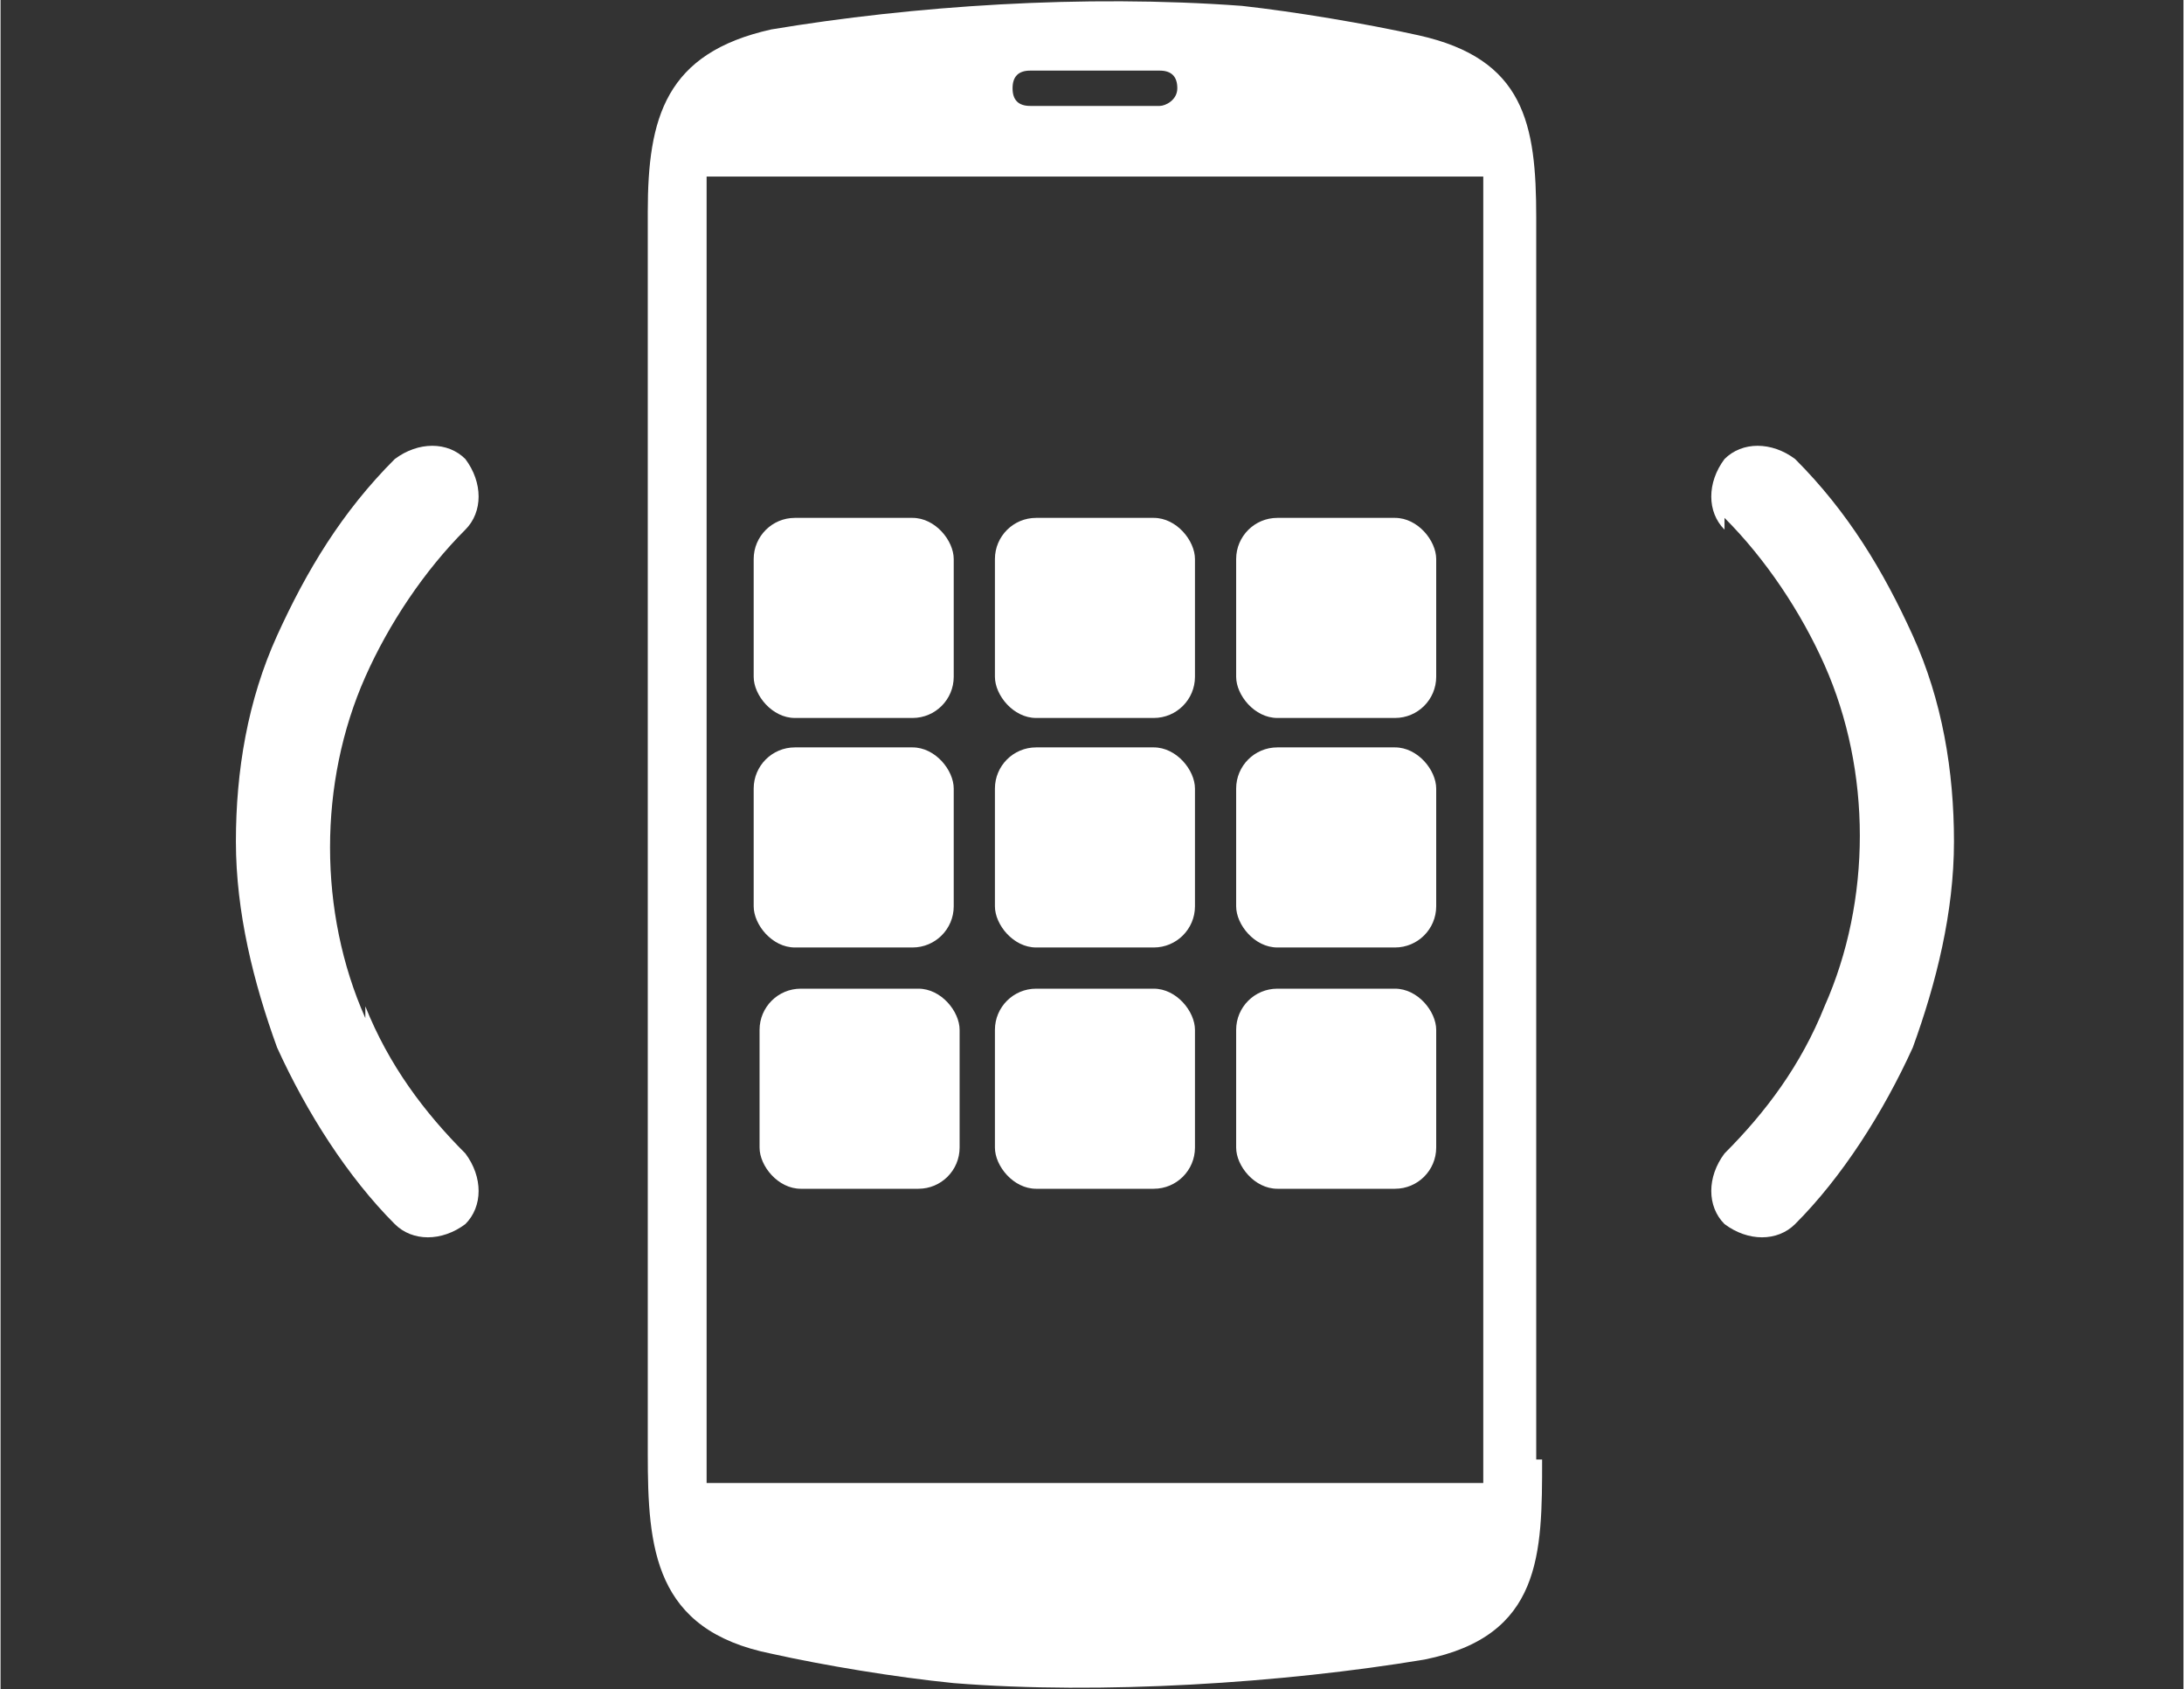
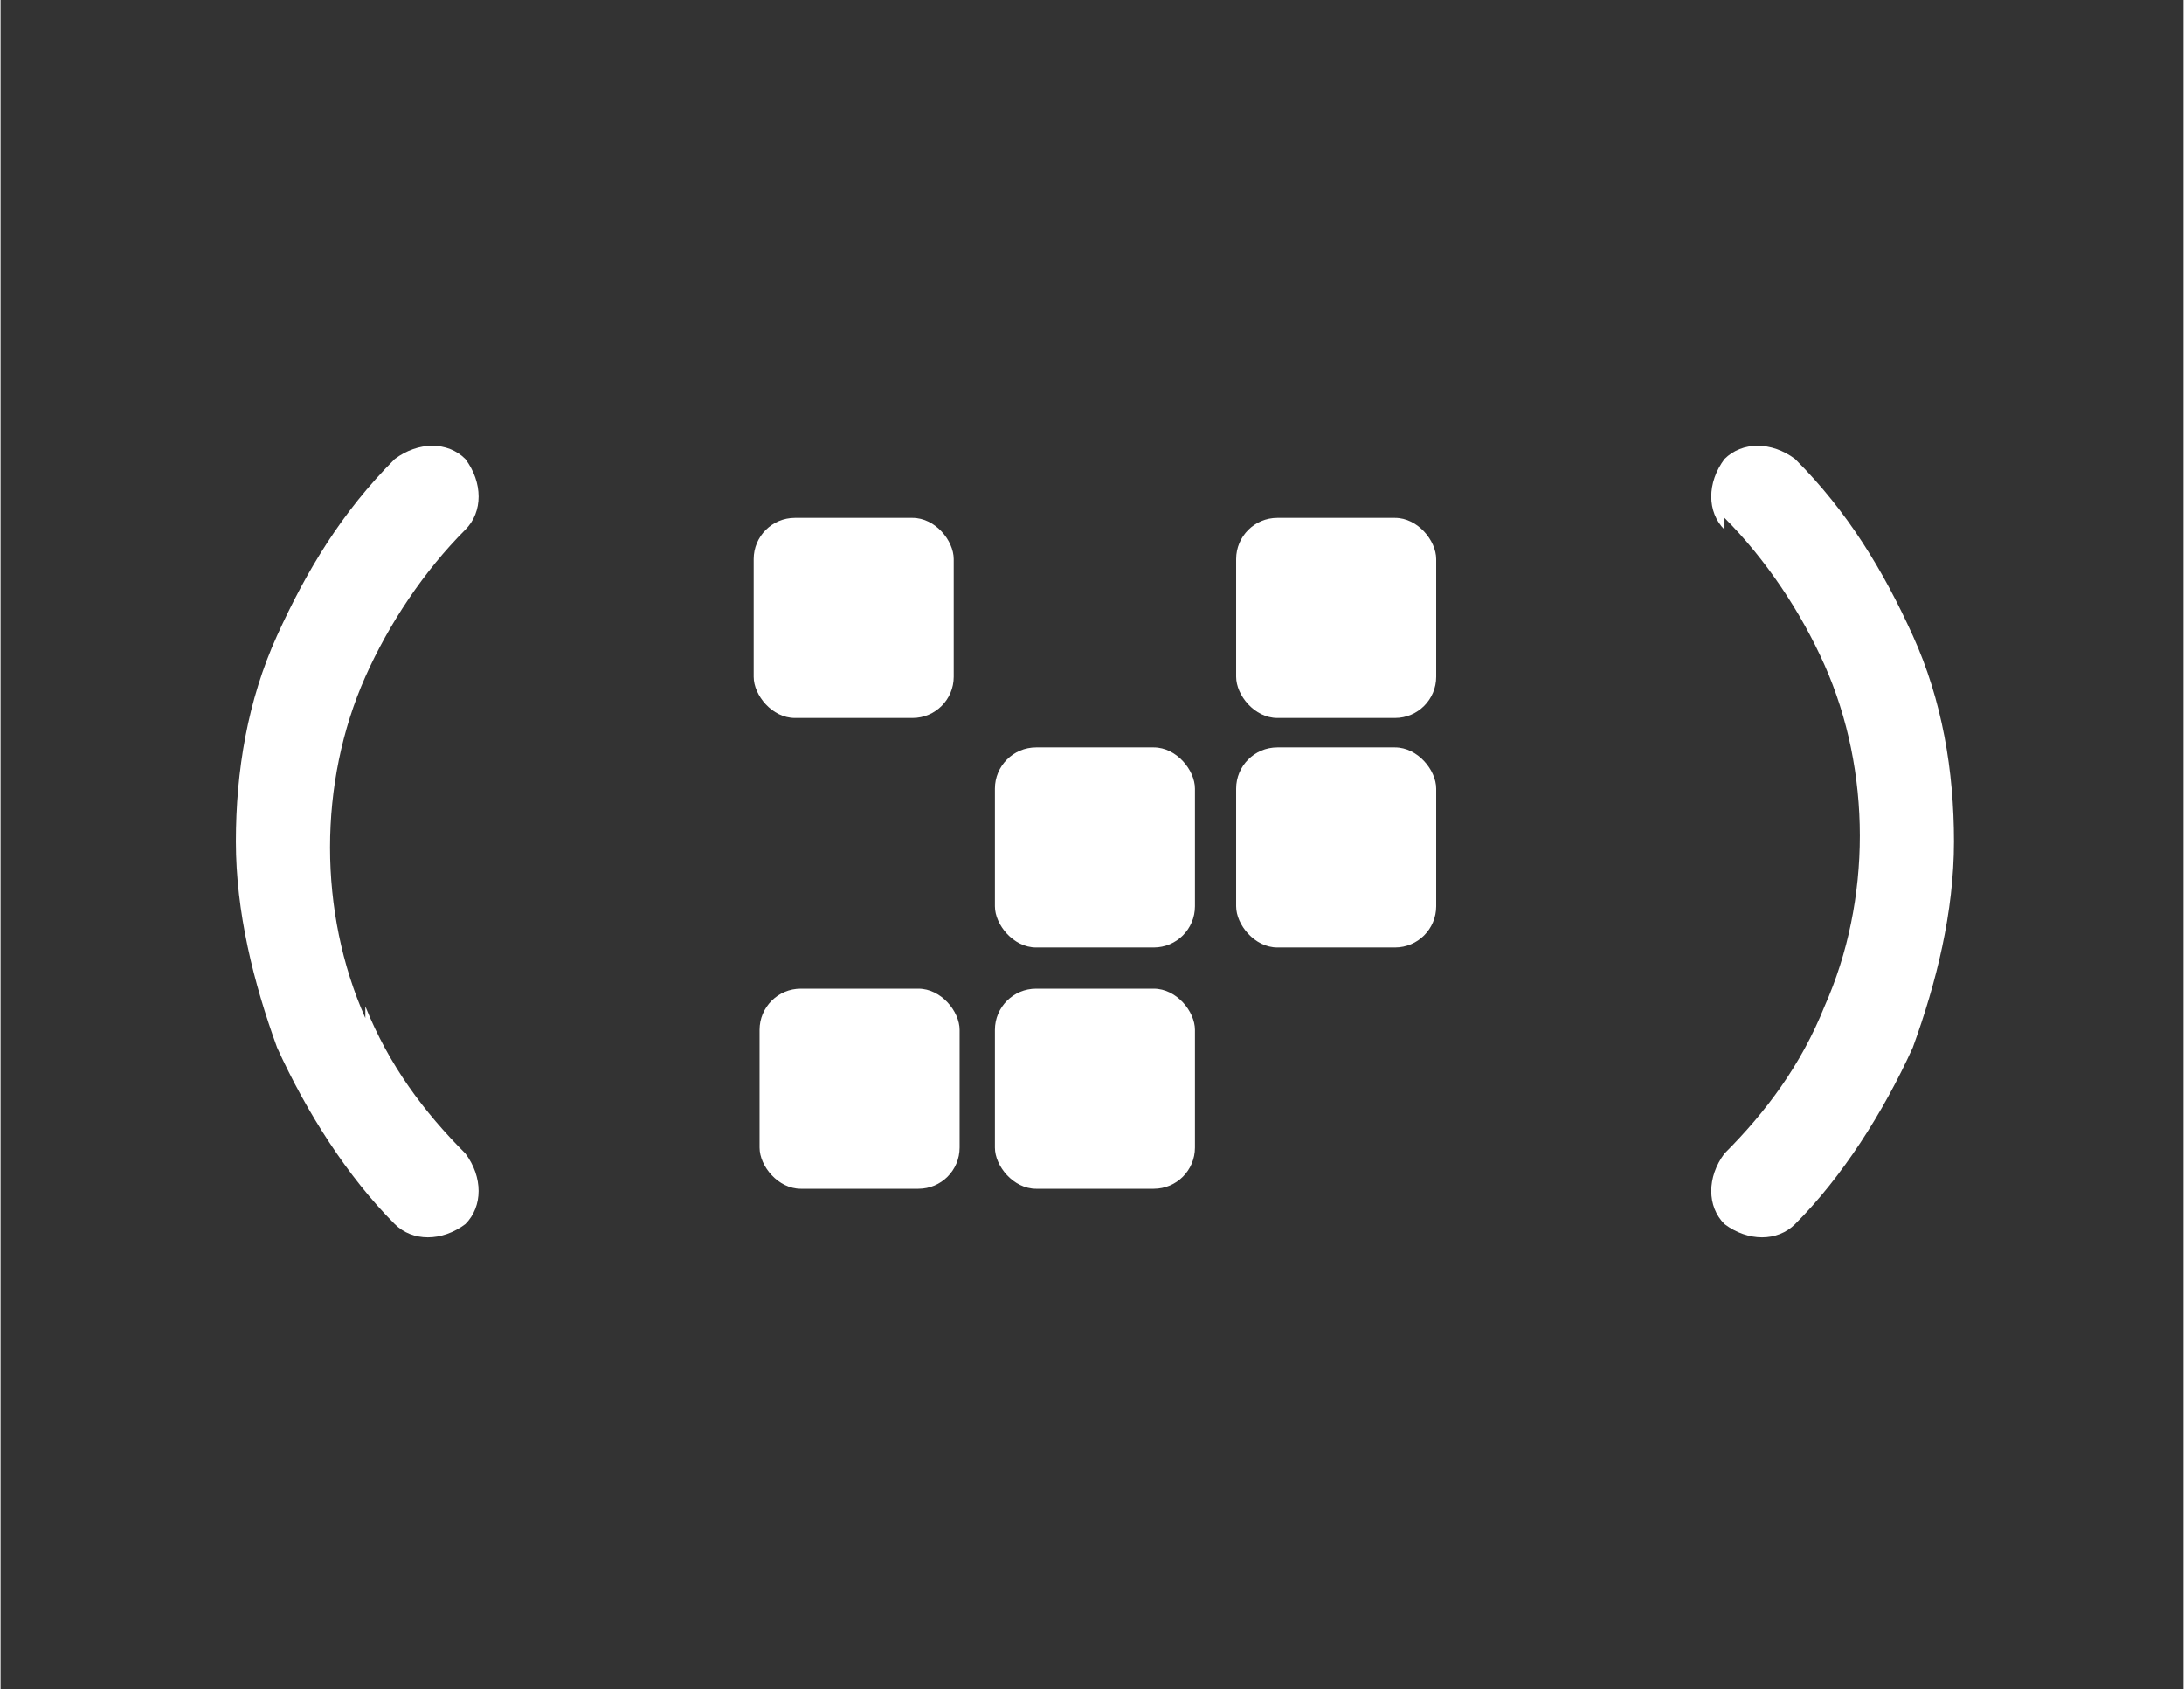
<svg xmlns="http://www.w3.org/2000/svg" id="Ebene_1" version="1.1" viewBox="0 0 37.1 28.7" width="97" height="75">
  <rect x="0" y="0" width="37.1" height="28.7" fill="#333333" stroke="none" />
  <defs>
    <style>
      .st0, .st1 {
        fill: #ffffff;
      }

      .st1 {
        fill-rule: evenodd;
      }
    </style>
  </defs>
  <g>
    <path class="st1" d="M29.3,9c-.3-.3-.3-.8,0-1.2.3-.3.8-.3,1.2,0,.9.9,1.5,1.9,2,3,.5,1.1.7,2.3.7,3.5s-.3,2.4-.7,3.5c-.5,1.1-1.2,2.2-2,3-.3.3-.8.3-1.2,0-.3-.3-.3-.8,0-1.2.7-.7,1.3-1.5,1.7-2.5.4-.9.6-1.9.6-2.9s-.2-2-.6-2.9c-.4-.9-1-1.8-1.7-2.5h0Z" />
    <path class="st1" d="M6.2,17.3c-.4-.9-.6-1.9-.6-2.9s.2-2,.6-2.9c.4-.9,1-1.8,1.7-2.5.3-.3.3-.8,0-1.2-.3-.3-.8-.3-1.2,0-.9.9-1.5,1.9-2,3-.5,1.1-.7,2.3-.7,3.5s.3,2.4.7,3.5c.5,1.1,1.2,2.2,2,3,.3.3.8.3,1.2,0,.3-.3.3-.8,0-1.2-.7-.7-1.3-1.5-1.7-2.5Z" />
  </g>
-   <path class="st0" d="M26.1,24.8V3.7c0-1.6-.2-2.7-2-3.1-.9-.2-2.1-.4-3-.5h0c-2.7-.2-5.6,0-8,.4-1.8.4-2.1,1.5-2.1,3.1v21.1c0,1.6.1,3,2.1,3.4.9.2,2.1.4,3.1.5h0c2.5.2,5.6,0,8-.4,2-.4,2-1.8,2-3.4ZM17.2,1.5c0-.2.1-.3.3-.3h2.2c.2,0,.3.1.3.3h0c0,.2-.2.3-.3.3h-2.2c-.2,0-.3-.1-.3-.3h0ZM25.1,25.2h-13.1V3s4.1,0,4.1,0h9.1v22.2Z" />
  <g>
    <rect class="st0" x="12.8" y="8.8" width="3.4" height="3.4" rx=".7" ry=".7" />
-     <rect class="st0" x="16.9" y="8.8" width="3.4" height="3.4" rx=".7" ry=".7" />
    <rect class="st0" x="21" y="8.8" width="3.4" height="3.4" rx=".7" ry=".7" />
-     <rect class="st0" x="12.8" y="12.7" width="3.4" height="3.4" rx=".7" ry=".7" />
    <rect class="st0" x="16.9" y="12.7" width="3.4" height="3.4" rx=".7" ry=".7" />
    <rect class="st0" x="21" y="12.7" width="3.4" height="3.4" rx=".7" ry=".7" />
    <rect class="st0" x="12.9" y="16.8" width="3.4" height="3.4" rx=".7" ry=".7" />
    <rect class="st0" x="16.9" y="16.8" width="3.4" height="3.4" rx=".7" ry=".7" />
-     <rect class="st0" x="21" y="16.8" width="3.4" height="3.4" rx=".7" ry=".7" />
  </g>
</svg>